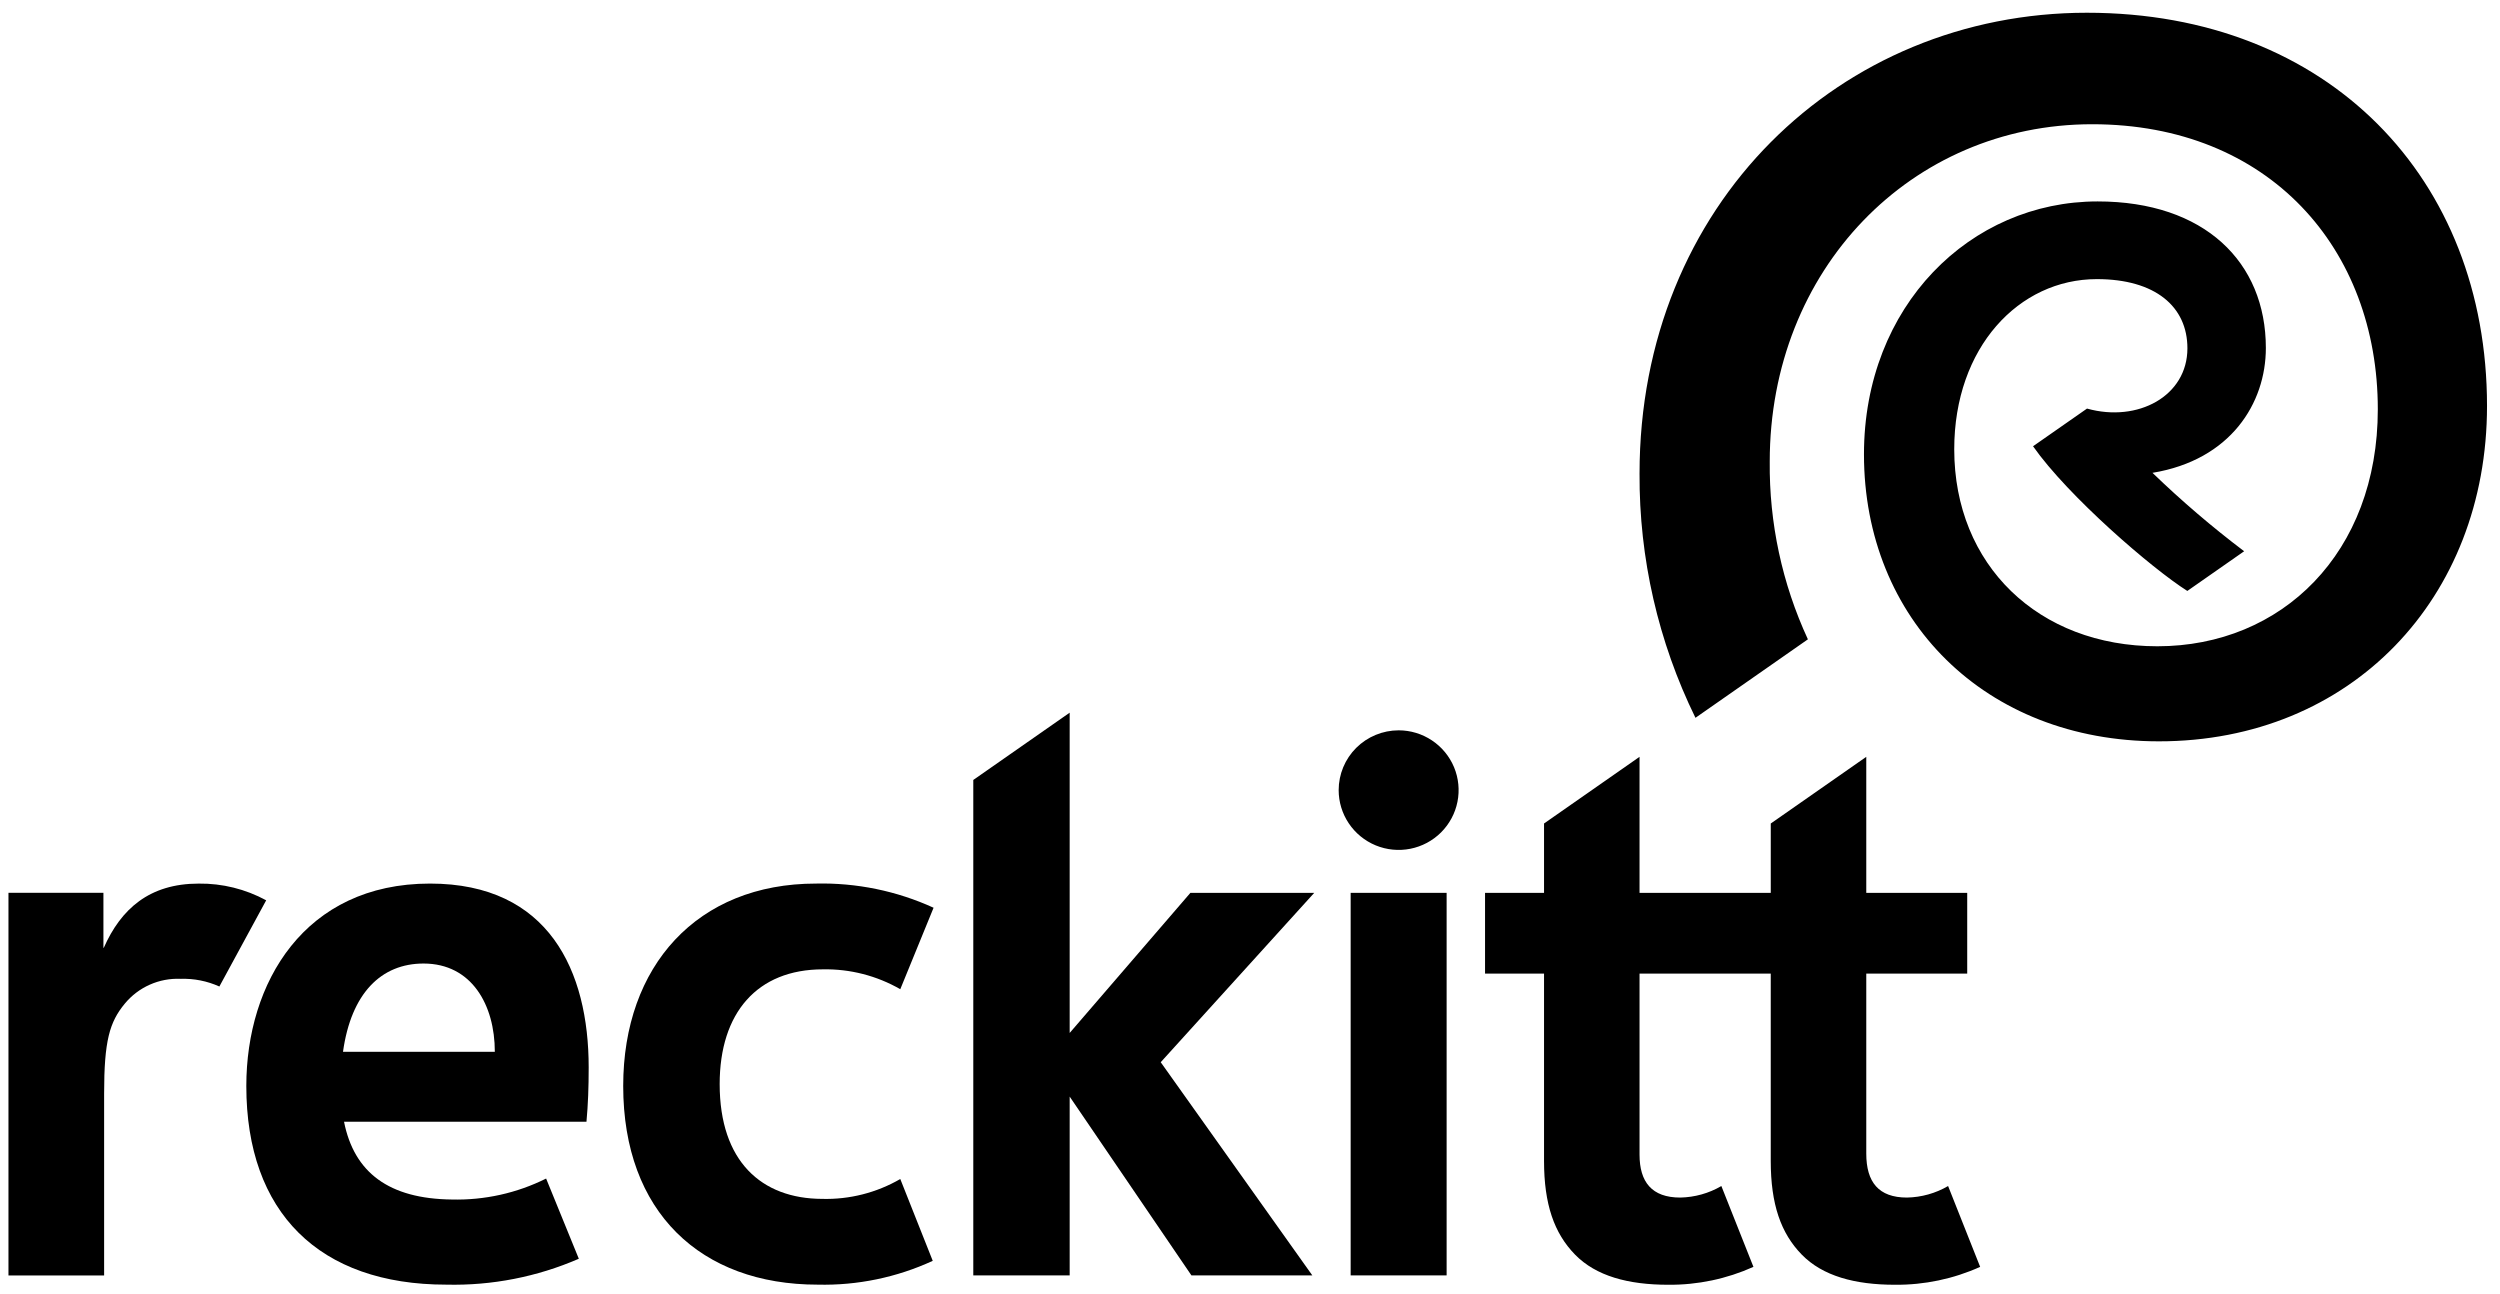
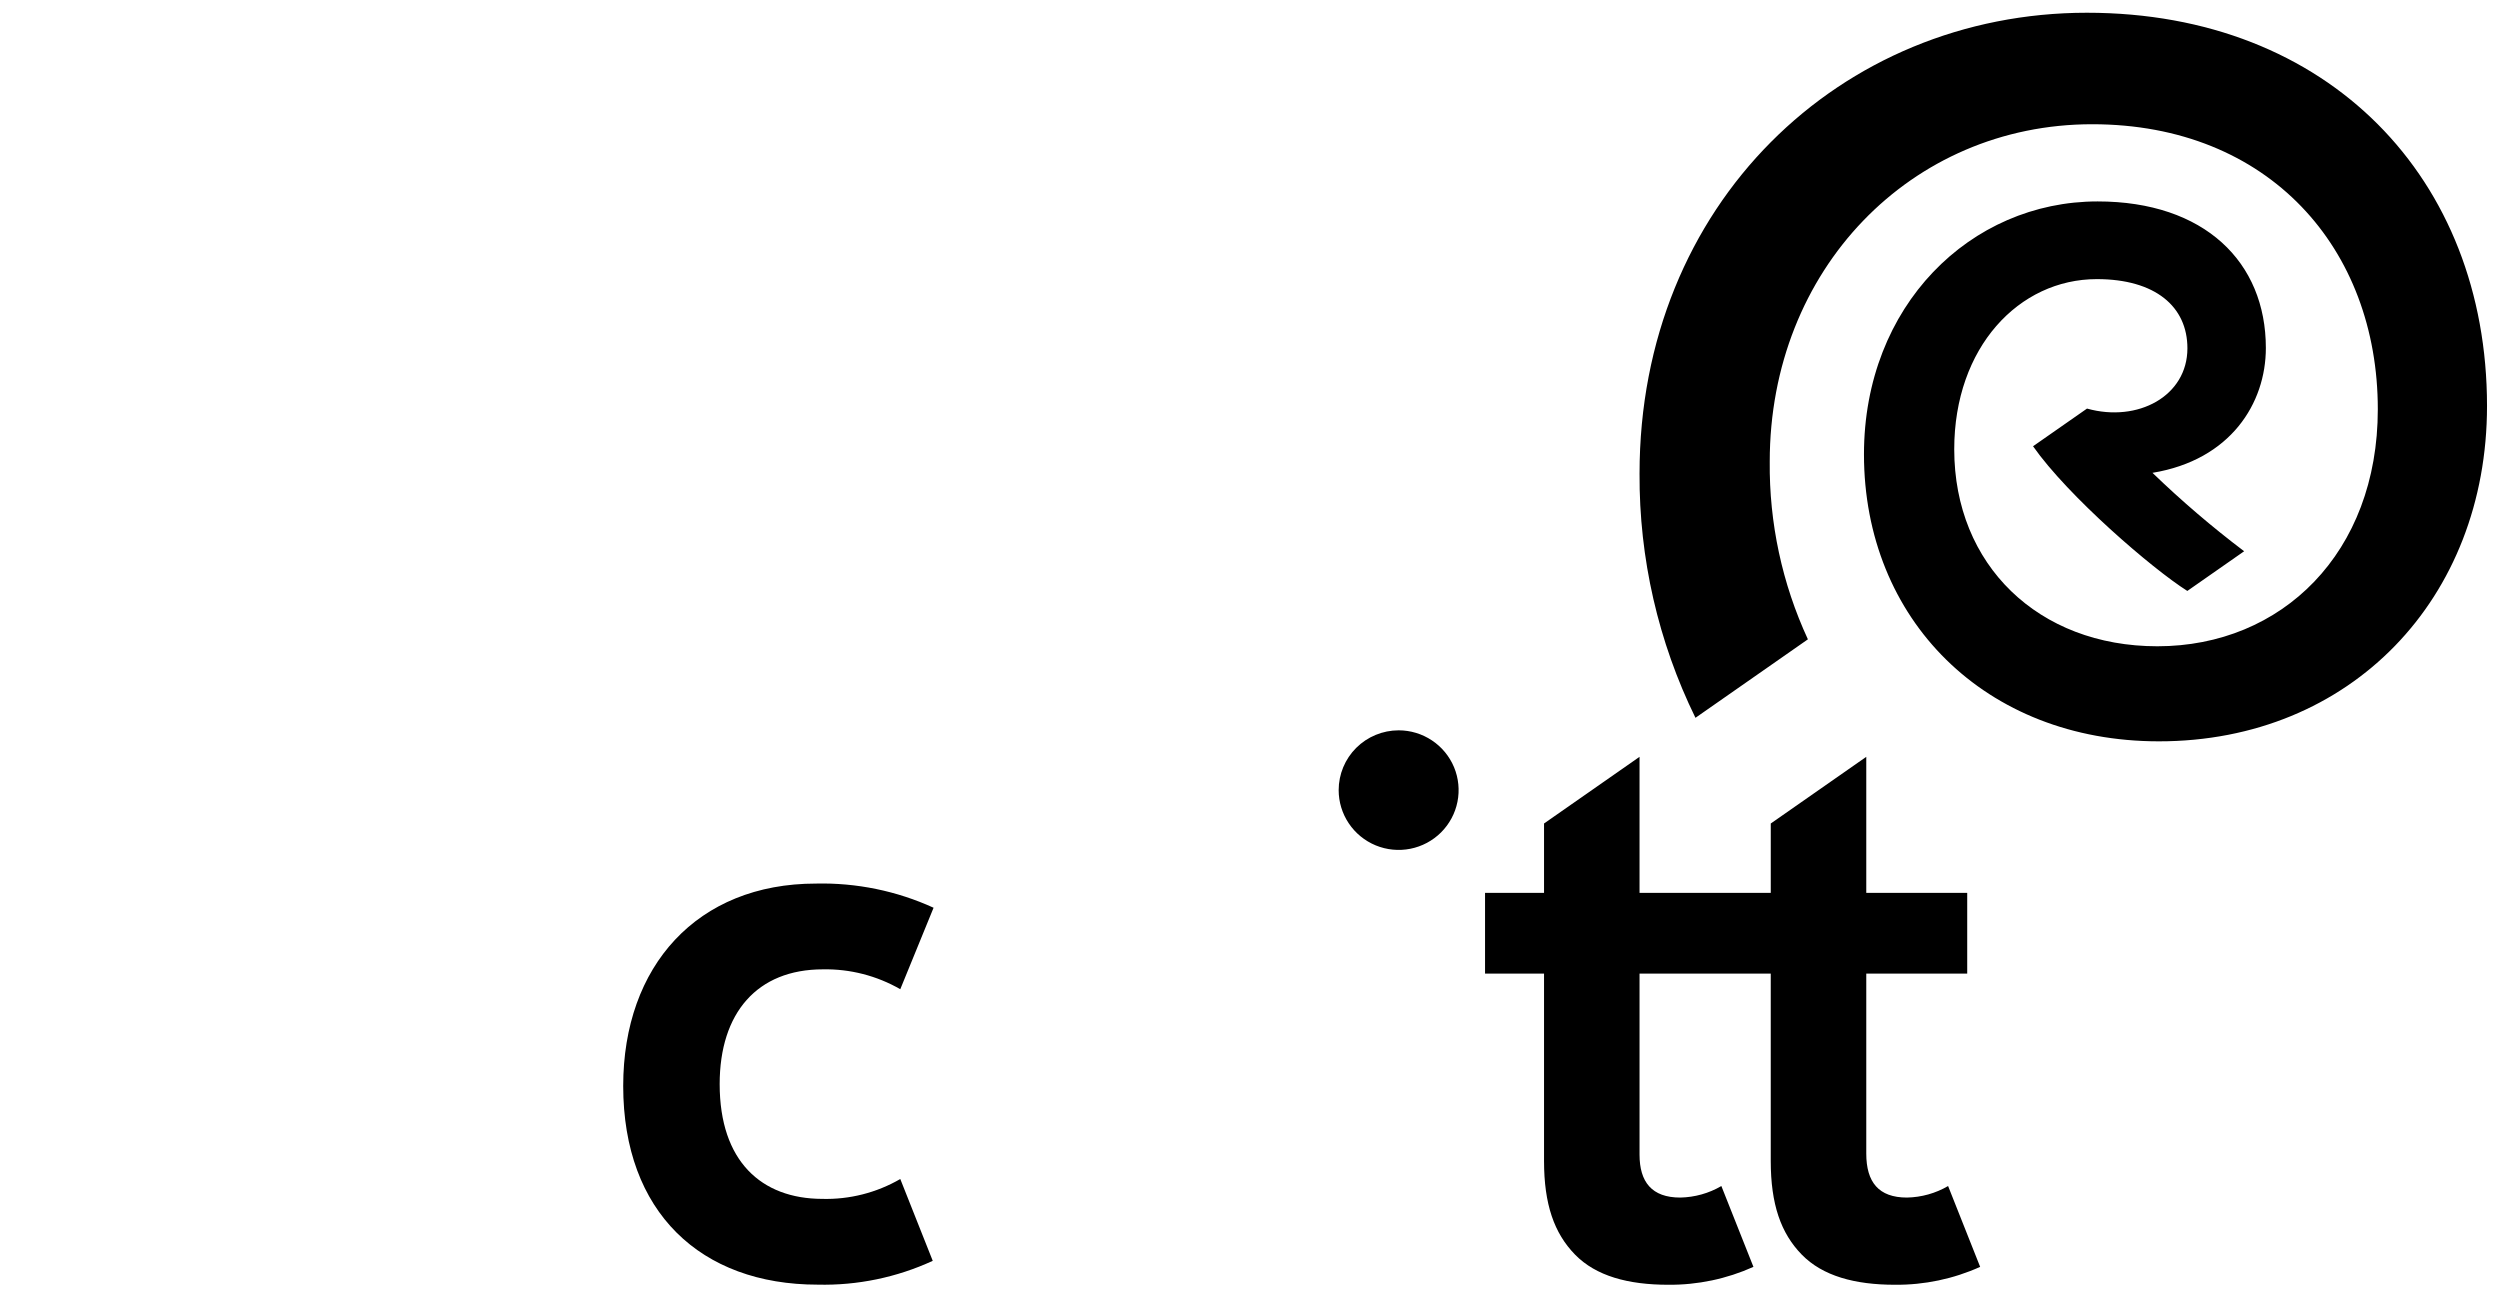
<svg xmlns="http://www.w3.org/2000/svg" width="114" height="59" viewBox="0 0 114 59" fill="none">
  <g id="Group 25">
    <path id="Vector" d="M74.763 21.599C74.763 9.315 83.925 0.581 95.162 0.581C106.202 0.581 113.408 8.159 113.408 18.511C113.408 27.286 107.207 33.805 98.446 33.805C90.513 33.805 84.997 28.236 84.997 20.717C84.997 13.939 89.851 9.185 95.651 9.185C100.526 9.185 103.323 11.951 103.323 15.868C103.323 18.392 101.714 20.974 98.153 21.561C99.473 22.836 100.869 24.03 102.333 25.137C102.333 25.137 99.75 26.941 99.742 26.947C98.136 25.932 94.306 22.63 92.707 20.349L95.168 18.631C97.485 19.278 99.746 18.062 99.746 15.883C99.746 13.981 98.284 12.728 95.615 12.728C92.063 12.728 89.113 15.84 89.113 20.488C89.113 25.763 92.948 29.47 98.377 29.47C104.052 29.47 108.428 25.214 108.428 18.662C108.428 11.338 103.473 5.665 95.403 5.665C87.142 5.665 80.7 12.294 80.7 21.047C80.671 23.844 81.265 26.613 82.44 29.153L77.313 32.732C75.615 29.266 74.743 25.456 74.763 21.599Z" fill="black" />
-     <path id="Vector_2" d="M4.716 43.221H4.732C5.517 41.444 6.816 40.292 9.061 40.292C10.135 40.279 11.195 40.541 12.138 41.054L10.003 44.985C9.45 44.735 8.847 44.615 8.241 44.635C7.756 44.613 7.273 44.704 6.83 44.901C6.387 45.098 5.996 45.395 5.688 45.769C4.997 46.608 4.748 47.453 4.748 49.87V58.16H0.386V40.713H4.716V43.221Z" fill="black" />
-     <path id="Vector_3" fill-rule="evenodd" clip-rule="evenodd" d="M20.354 58.58C14.555 58.58 11.232 55.293 11.232 49.52C11.232 44.82 13.877 40.291 19.608 40.291C25.034 40.291 26.844 44.28 26.844 48.674C26.844 49.59 26.816 50.353 26.743 51.152H15.688C16.149 53.476 17.741 54.665 20.601 54.698C22.092 54.735 23.569 54.407 24.903 53.742L26.394 57.399C24.491 58.226 22.43 58.629 20.354 58.58ZM22.564 47.961C22.564 45.831 21.514 43.937 19.314 43.937C17.387 43.937 16.014 45.285 15.641 47.961H22.564Z" fill="black" />
    <path id="Vector_4" d="M80.747 40.714V37.552L85.102 34.511V40.714H89.705V44.397H85.102V52.604C85.102 53.902 85.662 54.609 86.958 54.609C87.618 54.596 88.263 54.416 88.833 54.083L90.295 57.769C89.075 58.319 87.749 58.597 86.41 58.585C84.581 58.585 83.113 58.186 82.16 57.21C81.206 56.233 80.746 54.914 80.746 52.939V44.397H74.763V52.65C74.763 53.902 75.324 54.609 76.62 54.609C77.279 54.596 77.925 54.416 78.494 54.083L79.957 57.769C78.737 58.318 77.411 58.597 76.072 58.585C74.242 58.585 72.774 58.186 71.822 57.21C70.868 56.233 70.408 54.914 70.408 52.939V44.397H67.718V40.714H70.408V37.551L74.763 34.511V40.714H80.747Z" fill="black" />
-     <path id="Vector_5" d="M65.966 58.158H61.59V40.714H65.966V58.158Z" fill="black" />
    <path id="Vector_6" d="M61.504 37.544C61.203 37.096 61.043 36.569 61.043 36.03C61.043 35.307 61.331 34.613 61.844 34.102C62.357 33.591 63.053 33.304 63.778 33.303C64.319 33.303 64.847 33.463 65.297 33.763C65.747 34.062 66.097 34.488 66.305 34.986C66.511 35.485 66.566 36.033 66.46 36.562C66.355 37.091 66.094 37.576 65.712 37.958C65.329 38.339 64.842 38.599 64.311 38.704C63.781 38.809 63.231 38.755 62.731 38.549C62.231 38.342 61.804 37.993 61.504 37.544Z" fill="black" />
-     <path id="Vector_7" d="M44.382 58.158V35.566L48.777 32.498V47.103L54.282 40.714H59.929L52.929 48.437L59.842 58.158H54.329L48.777 50.005V58.158H44.382Z" fill="black" />
    <path id="Vector_8" d="M37.285 58.58C39.095 58.623 40.89 58.252 42.533 57.494L41.053 53.763C39.971 54.389 38.737 54.703 37.487 54.669C34.723 54.66 32.817 52.958 32.817 49.435C32.817 46.186 34.525 44.202 37.526 44.202C38.762 44.179 39.981 44.492 41.053 45.108L42.571 41.393C40.89 40.625 39.055 40.248 37.207 40.291C31.794 40.291 28.418 44.044 28.418 49.52C28.418 55.279 31.959 58.58 37.285 58.58Z" fill="black" />
  </g>
</svg>